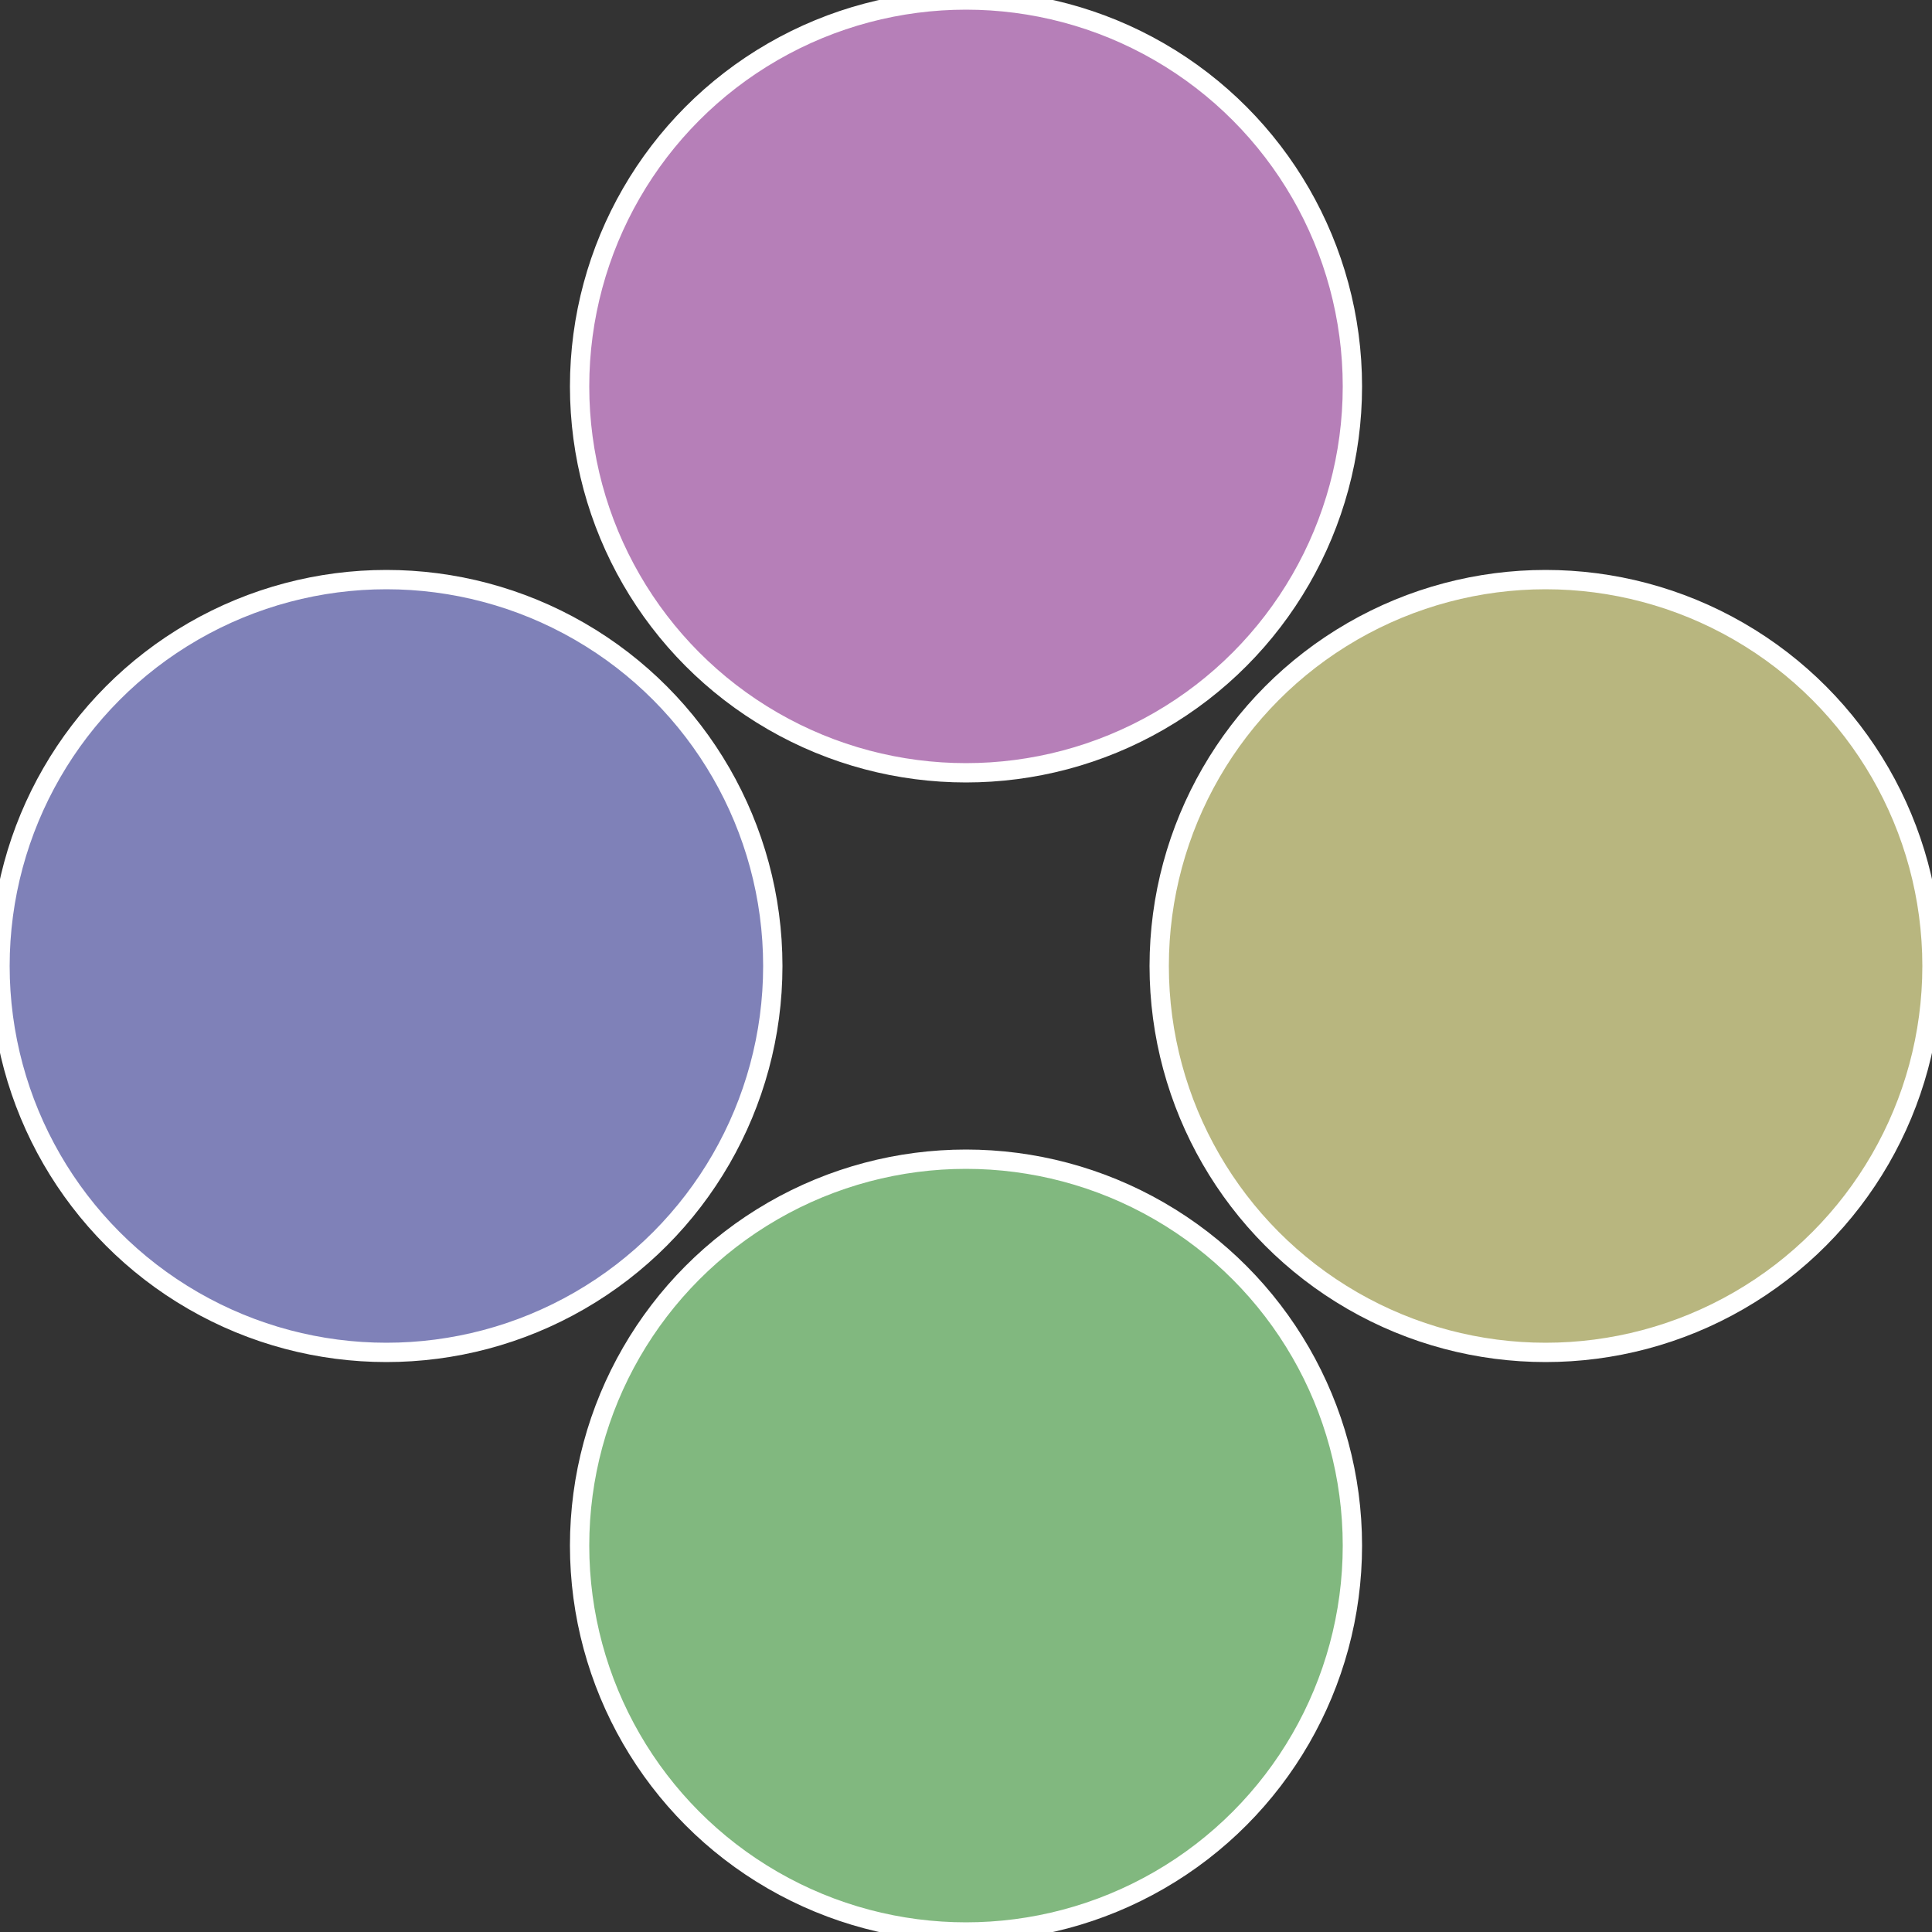
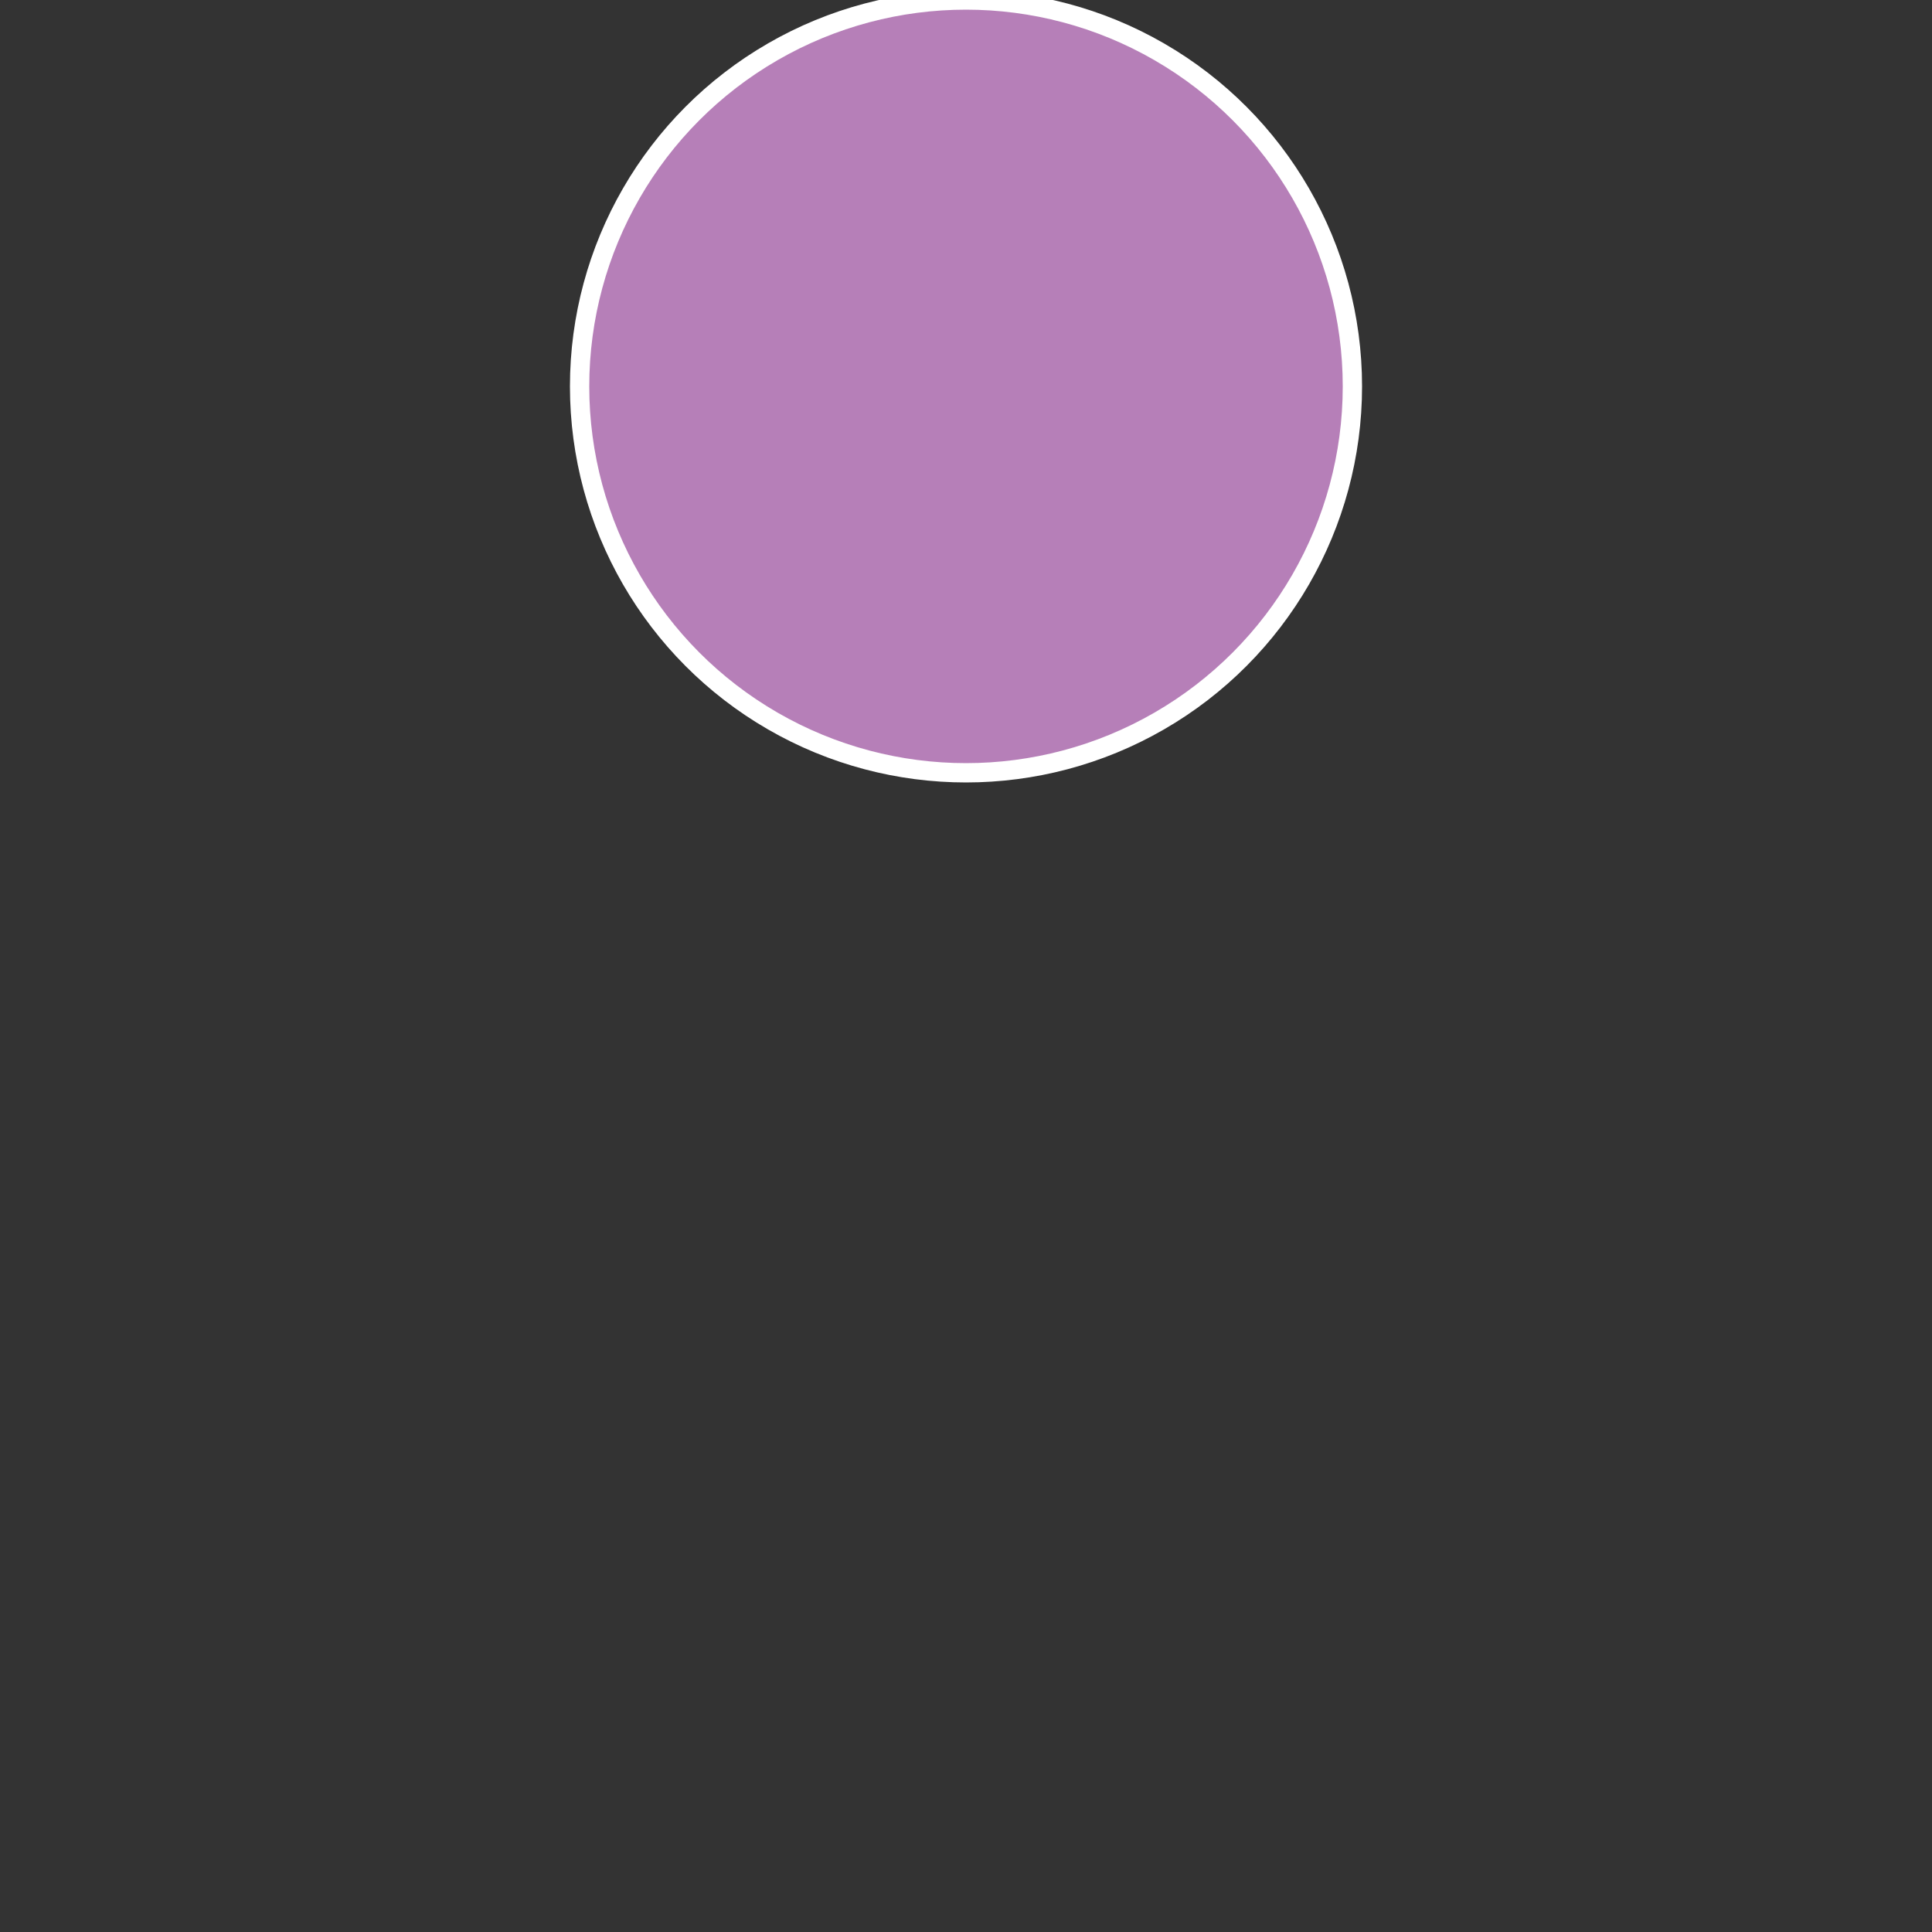
<svg xmlns="http://www.w3.org/2000/svg" width="500" height="500" viewBox="-1 -1 2 2">
  <rect x="-1" y="-1" width="2" height="2" fill="#333333" stroke="none" />
-   <circle cx="0.6" cy="0" r="0.4" fill="#b8b67f" stroke="#fff" stroke-width="1%" />
-   <circle cx="3.6739403974421E-17" cy="0.6" r="0.4" fill="#81b87f" stroke="#fff" stroke-width="1%" />
-   <circle cx="-0.6" cy="7.3478807948841E-17" r="0.4" fill="#7f81b8" stroke="#fff" stroke-width="1%" />
  <circle cx="-1.1021821192326E-16" cy="-0.6" r="0.4" fill="#b67fb8" stroke="#fff" stroke-width="1%" />
</svg>